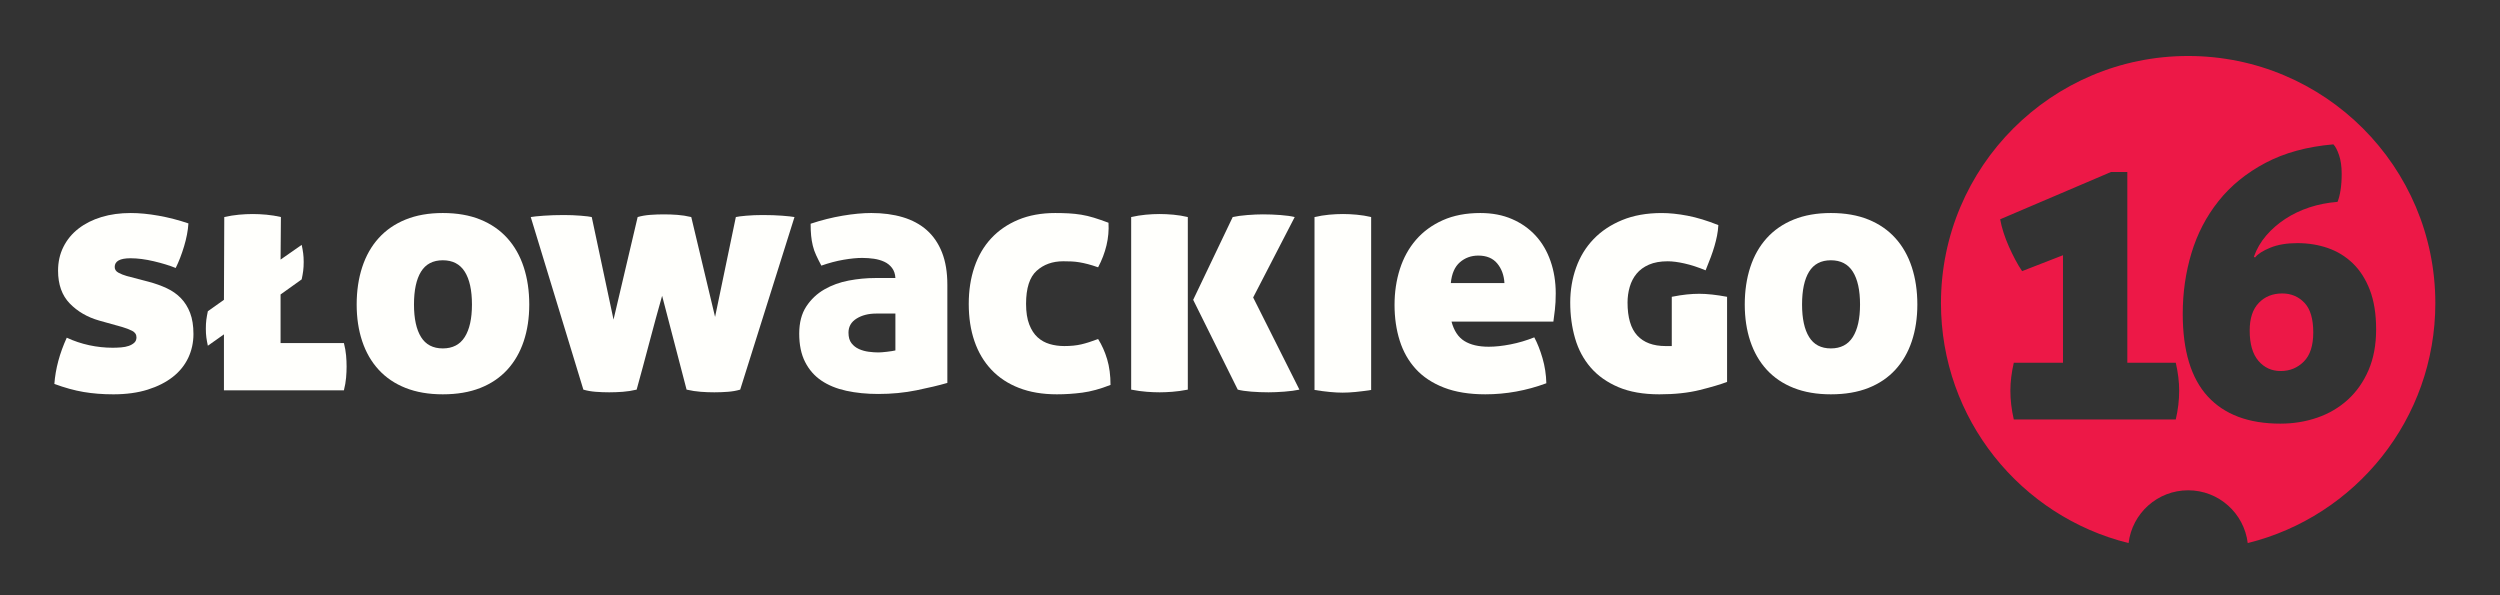
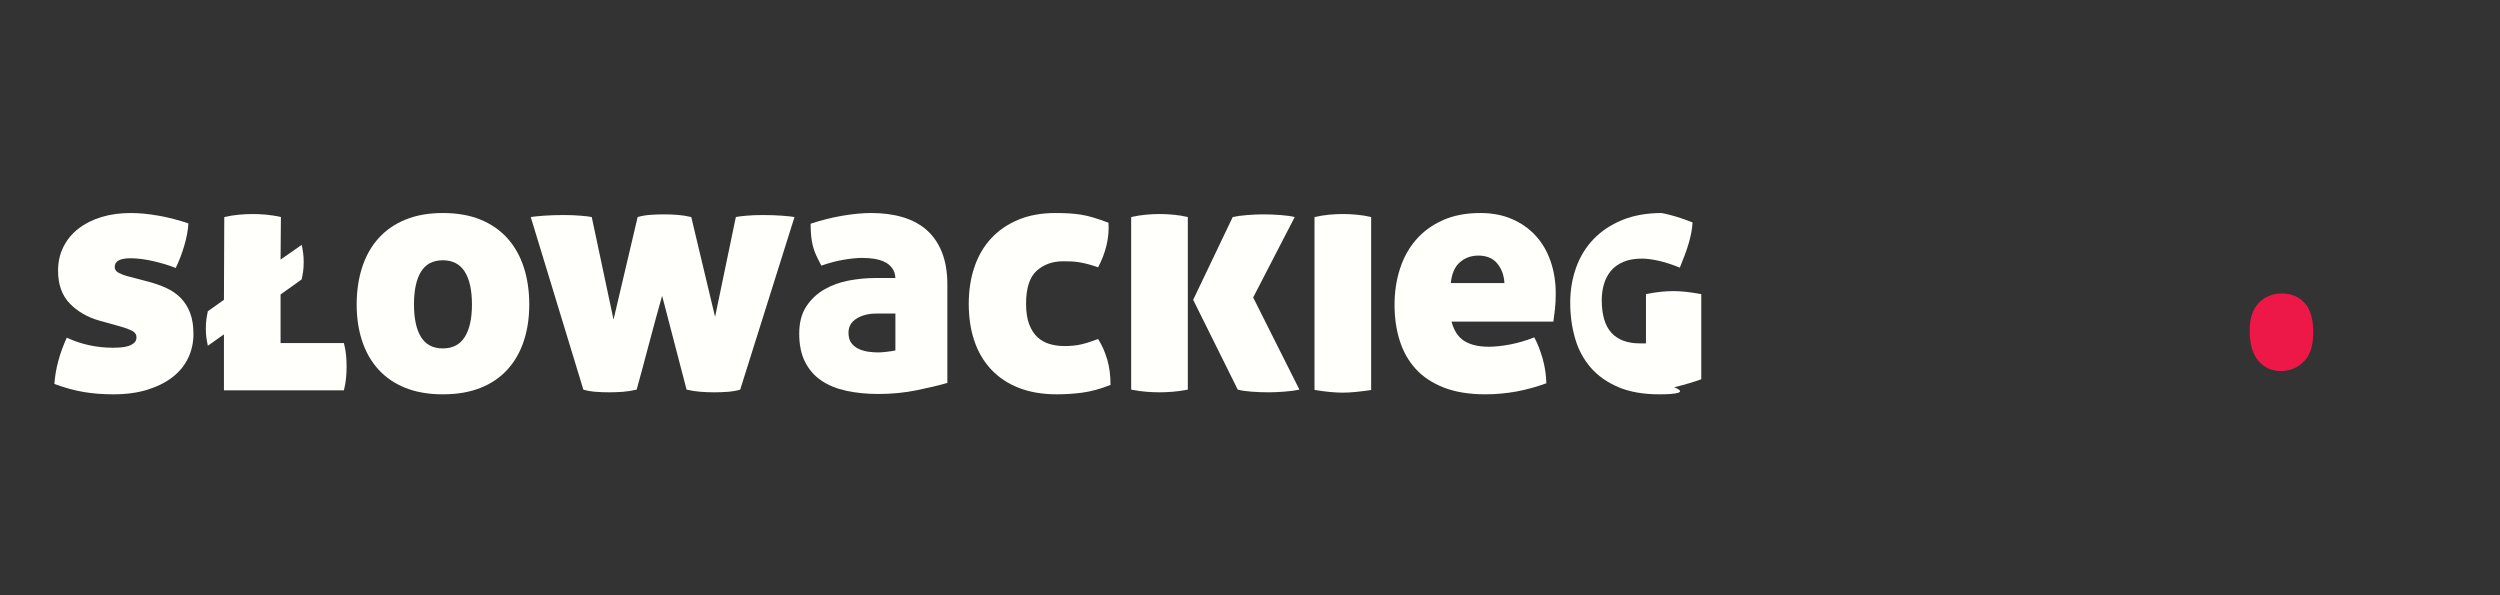
<svg xmlns="http://www.w3.org/2000/svg" version="1.1" id="Warstwa_1" x="0px" y="0px" width="420px" height="100px" viewBox="0 0 420 100" enable-background="new 0 0 420 100" xml:space="preserve">
  <rect x="0" y="0" width="420" height="100" fill="#333333" stroke="none" />
  <g>
    <path fill="#FFFFFC" d="M24.955,47.329c1.126,0.301,2.148,0.667,3.068,1.098c0.919,0.432,1.708,0.985,2.365,1.661   c0.656,0.676,1.173,1.502,1.548,2.478c0.375,0.976,0.563,2.158,0.563,3.547c0,1.426-0.291,2.758-0.873,3.997   c-0.583,1.238-1.446,2.309-2.59,3.209c-1.145,0.9-2.553,1.614-4.222,2.139c-1.671,0.525-3.595,0.789-5.771,0.789   c-1.802,0-3.473-0.133-5.011-0.395c-1.54-0.264-3.172-0.713-4.898-1.352c0.188-2.552,0.882-5.142,2.083-7.769   c1.201,0.563,2.458,0.984,3.772,1.267c1.313,0.282,2.626,0.422,3.94,0.422c0.451,0,0.919-0.019,1.408-0.057   c0.487-0.036,0.919-0.121,1.295-0.253c0.374-0.131,0.684-0.31,0.929-0.534c0.244-0.226,0.366-0.526,0.366-0.9   c0-0.488-0.245-0.854-0.732-1.099c-0.488-0.244-1.051-0.46-1.689-0.647l-3.828-1.069c-1.99-0.563-3.641-1.521-4.955-2.871   c-1.314-1.352-1.97-3.19-1.97-5.518c0-1.464,0.3-2.796,0.901-3.998c0.6-1.201,1.444-2.224,2.533-3.068   c1.088-0.844,2.373-1.492,3.857-1.942c1.482-0.451,3.125-0.676,4.926-0.676c1.426,0,2.984,0.15,4.673,0.45   c1.689,0.301,3.358,0.732,5.011,1.295c-0.076,1.202-0.32,2.487-0.732,3.857c-0.413,1.37-0.882,2.581-1.407,3.631   c-1.014-0.413-2.234-0.789-3.66-1.126c-1.427-0.337-2.74-0.507-3.94-0.507c-1.765,0-2.646,0.488-2.646,1.464   c0,0.414,0.206,0.732,0.619,0.957c0.413,0.226,0.882,0.414,1.408,0.563L24.955,47.329z" />
    <path fill="#FFFFFC" d="M37.622,50.369l0.056-13.906c0.825-0.187,1.642-0.318,2.449-0.394c0.807-0.075,1.585-0.112,2.337-0.112   c0.712,0,1.482,0.038,2.308,0.112c0.826,0.076,1.633,0.207,2.421,0.394l-0.057,7.15l3.547-2.477   c0.113,0.526,0.197,1.004,0.253,1.436c0.056,0.432,0.084,0.91,0.084,1.436c0,0.563-0.028,1.061-0.084,1.492   c-0.056,0.432-0.141,0.911-0.253,1.436l-3.547,2.533v8.164h10.641c0.188,0.751,0.31,1.445,0.366,2.083   c0.057,0.639,0.085,1.259,0.085,1.858c0,0.601-0.028,1.229-0.085,1.886c-0.056,0.657-0.178,1.361-0.366,2.111H37.622v-9.401   l-2.703,1.914c-0.112-0.525-0.197-0.994-0.253-1.408c-0.056-0.412-0.084-0.9-0.084-1.464s0.028-1.06,0.084-1.492   c0.056-0.431,0.141-0.908,0.253-1.435L37.622,50.369z" />
    <path fill="#FFFFFC" d="M59.921,51.157c0-2.289,0.31-4.381,0.929-6.277c0.62-1.895,1.539-3.519,2.759-4.87   c1.219-1.352,2.73-2.393,4.532-3.125c1.801-0.732,3.885-1.098,6.25-1.098c2.401,0,4.503,0.366,6.305,1.098   c1.801,0.732,3.312,1.773,4.532,3.125c1.219,1.351,2.139,2.975,2.758,4.87c0.619,1.896,0.929,3.988,0.929,6.277   c0,2.252-0.31,4.308-0.929,6.165s-1.539,3.454-2.758,4.786c-1.22,1.332-2.731,2.355-4.532,3.067   c-1.802,0.713-3.904,1.07-6.305,1.07c-2.365,0-4.448-0.357-6.25-1.07c-1.802-0.712-3.313-1.735-4.532-3.067   c-1.221-1.332-2.14-2.929-2.759-4.786C60.23,55.465,59.921,53.409,59.921,51.157 M79.288,51.157c0-2.401-0.404-4.24-1.21-5.517   c-0.807-1.275-2.036-1.914-3.687-1.914c-1.652,0-2.872,0.639-3.66,1.914c-0.788,1.277-1.182,3.116-1.182,5.517   c0,2.365,0.394,4.186,1.182,5.462c0.789,1.275,2.008,1.914,3.66,1.914c1.651,0,2.88-0.639,3.687-1.914   C78.884,55.343,79.288,53.522,79.288,51.157" />
    <path fill="#FFFFFC" d="M120.132,53.241l3.49-16.777c0.3-0.075,0.881-0.15,1.746-0.225c0.863-0.075,1.782-0.113,2.758-0.113   c1.239,0,2.337,0.038,3.294,0.113s1.642,0.15,2.055,0.225l-9.121,28.993c-0.638,0.188-1.333,0.31-2.083,0.366   c-0.751,0.056-1.502,0.085-2.252,0.085c-0.751,0-1.511-0.029-2.28-0.085c-0.77-0.057-1.568-0.179-2.393-0.366l-4.11-15.763   c-0.713,2.514-1.436,5.161-2.168,7.938c-0.732,2.777-1.436,5.387-2.111,7.825c-0.789,0.188-1.568,0.31-2.336,0.366   c-0.77,0.056-1.53,0.085-2.28,0.085c-0.751,0-1.501-0.029-2.252-0.085c-0.751-0.057-1.445-0.179-2.083-0.366l-8.839-28.993   c0.413-0.075,1.135-0.15,2.167-0.225s2.168-0.113,3.407-0.113c0.976,0,1.923,0.038,2.843,0.113c0.919,0.075,1.529,0.15,1.83,0.225   l3.659,17.227l4.053-17.227c0.638-0.188,1.342-0.31,2.111-0.366c0.769-0.057,1.529-0.084,2.28-0.084c0.75,0,1.51,0.028,2.28,0.084   c0.769,0.056,1.549,0.179,2.336,0.366L120.132,53.241z" />
    <path fill="#FFFFFC" d="M134.269,56.055c0-1.837,0.395-3.358,1.183-4.56c0.788-1.2,1.801-2.158,3.04-2.871   c1.238-0.712,2.608-1.21,4.11-1.492c1.5-0.282,2.964-0.422,4.391-0.422h3.435c-0.038-0.675-0.225-1.238-0.563-1.689   c-0.337-0.45-0.77-0.797-1.294-1.042c-0.526-0.243-1.108-0.412-1.745-0.506c-0.639-0.093-1.295-0.141-1.971-0.141   c-0.9,0-1.952,0.104-3.152,0.31c-1.202,0.207-2.44,0.535-3.716,0.985c-0.338-0.638-0.629-1.219-0.873-1.745   c-0.245-0.525-0.432-1.061-0.563-1.605c-0.132-0.543-0.225-1.106-0.282-1.689c-0.056-0.581-0.084-1.247-0.084-1.998   c1.802-0.6,3.594-1.051,5.377-1.352c1.782-0.3,3.387-0.45,4.813-0.45c1.951,0,3.715,0.234,5.292,0.704   c1.576,0.47,2.918,1.192,4.025,2.167c1.106,0.977,1.96,2.224,2.562,3.744c0.6,1.52,0.901,3.331,0.901,5.433v16.496   c-1.427,0.413-3.153,0.825-5.18,1.238c-2.027,0.412-4.166,0.619-6.418,0.619c-1.952,0-3.744-0.179-5.376-0.535   c-1.633-0.356-3.031-0.929-4.194-1.717c-1.164-0.789-2.074-1.829-2.73-3.124C134.597,59.518,134.269,57.933,134.269,56.055    M147.555,59.208c0.338,0,0.825-0.036,1.464-0.112c0.637-0.074,1.106-0.15,1.408-0.226v-6.192h-3.209   c-1.314,0-2.421,0.281-3.322,0.845c-0.9,0.563-1.351,1.351-1.351,2.364c0,0.752,0.168,1.342,0.506,1.773s0.76,0.76,1.267,0.985   c0.507,0.225,1.051,0.376,1.633,0.45C146.532,59.172,147.067,59.208,147.555,59.208" />
    <path fill="#FFFFFC" d="M162.75,51.045c0-2.252,0.318-4.315,0.957-6.193c0.638-1.876,1.576-3.481,2.815-4.813   c1.239-1.332,2.759-2.374,4.56-3.125c1.802-0.75,3.866-1.126,6.193-1.126c0.789,0,1.539,0.019,2.252,0.056   c0.713,0.038,1.417,0.113,2.111,0.225c0.694,0.113,1.407,0.282,2.14,0.506c0.732,0.226,1.548,0.507,2.449,0.845   c0.075,1.276-0.038,2.543-0.338,3.8c-0.301,1.258-0.77,2.487-1.407,3.688c-0.639-0.225-1.211-0.402-1.717-0.535   c-0.507-0.131-0.985-0.234-1.436-0.31c-0.451-0.075-0.892-0.122-1.323-0.141c-0.432-0.019-0.892-0.028-1.379-0.028   c-1.802,0-3.294,0.535-4.476,1.604c-1.183,1.07-1.773,2.919-1.773,5.545c0,1.39,0.178,2.544,0.535,3.463   c0.356,0.92,0.826,1.643,1.408,2.167c0.581,0.526,1.257,0.901,2.026,1.126c0.77,0.226,1.585,0.338,2.45,0.338   c1.088,0,2.035-0.093,2.843-0.282c0.807-0.187,1.754-0.486,2.843-0.9c0.637,1.014,1.144,2.149,1.52,3.406   c0.375,1.258,0.563,2.693,0.563,4.307c-1.727,0.676-3.303,1.107-4.729,1.295c-1.426,0.188-2.852,0.282-4.278,0.282   c-2.402,0-4.523-0.357-6.362-1.07c-1.84-0.713-3.388-1.735-4.645-3.067c-1.258-1.332-2.206-2.929-2.843-4.786   C163.068,55.465,162.75,53.373,162.75,51.045" />
    <path fill="#FFFFFC" d="M190.038,36.464c0.825-0.188,1.641-0.318,2.449-0.395c0.807-0.075,1.585-0.112,2.337-0.112   c0.712,0,1.482,0.038,2.308,0.112c0.825,0.076,1.632,0.207,2.42,0.395v28.993c-0.976,0.188-1.857,0.31-2.646,0.366   c-0.788,0.056-1.483,0.085-2.083,0.085c-0.639,0-1.352-0.029-2.14-0.085c-0.789-0.057-1.67-0.179-2.646-0.366V36.464z    M207.096,36.464c0.675-0.15,1.5-0.262,2.477-0.338c0.976-0.075,1.838-0.113,2.59-0.113c0.976,0,1.961,0.038,2.956,0.113   c0.994,0.076,1.792,0.188,2.393,0.338l-6.981,13.511l7.77,15.482c-0.676,0.149-1.52,0.263-2.534,0.339   c-1.014,0.074-1.895,0.112-2.646,0.112c-0.977,0-1.942-0.038-2.899-0.112c-0.957-0.076-1.717-0.189-2.28-0.339l-7.488-15.088   L207.096,36.464z" />
    <path fill="#FFFFFC" d="M230.353,65.514c-0.977,0.15-1.857,0.263-2.646,0.338c-0.787,0.075-1.501,0.112-2.139,0.112   c-0.64,0-1.352-0.037-2.14-0.112s-1.652-0.188-2.59-0.338v-29.05c0.825-0.188,1.642-0.318,2.448-0.395   c0.808-0.075,1.586-0.112,2.337-0.112c0.713,0,1.482,0.038,2.309,0.112c0.824,0.076,1.633,0.207,2.421,0.395V65.514z" />
    <path fill="#FFFFFC" d="M243.853,54.028c0.412,1.539,1.134,2.628,2.168,3.266c1.031,0.639,2.392,0.957,4.081,0.957   c1.088,0,2.308-0.131,3.659-0.394c1.352-0.262,2.684-0.656,3.998-1.183c0.525,0.977,0.984,2.14,1.379,3.49   c0.395,1.352,0.609,2.759,0.647,4.223c-3.341,1.238-6.756,1.858-10.247,1.858c-2.701,0-5.021-0.376-6.953-1.127   c-1.933-0.75-3.509-1.791-4.729-3.124c-1.22-1.332-2.121-2.918-2.702-4.757c-0.582-1.839-0.872-3.847-0.872-6.024   c0-2.139,0.299-4.147,0.899-6.024c0.601-1.876,1.502-3.509,2.703-4.898c1.201-1.388,2.702-2.486,4.503-3.294   c1.803-0.806,3.904-1.21,6.307-1.21c1.989,0,3.762,0.338,5.319,1.014c1.559,0.675,2.881,1.604,3.97,2.787   c1.088,1.183,1.924,2.609,2.506,4.279c0.581,1.671,0.872,3.482,0.872,5.433c0,1.014-0.047,1.924-0.141,2.73   c-0.095,0.808-0.179,1.474-0.254,1.998H243.853z M248.356,42.938c-1.202,0-2.234,0.376-3.097,1.126   c-0.863,0.751-1.37,1.914-1.521,3.49h9.008c-0.075-1.313-0.478-2.411-1.21-3.293C250.806,43.379,249.744,42.938,248.356,42.938" />
-     <path fill="#FFFFFC" d="M278.774,66.246c-2.702,0-5.002-0.404-6.896-1.211c-1.896-0.807-3.444-1.904-4.646-3.294   c-1.201-1.388-2.073-3.021-2.617-4.897c-0.545-1.876-0.816-3.885-0.816-6.024c0-2.064,0.328-4.016,0.985-5.855   c0.655-1.838,1.632-3.435,2.928-4.785c1.295-1.352,2.899-2.421,4.813-3.209s4.128-1.182,6.643-1.182c1.313,0,2.759,0.15,4.335,0.45   c1.577,0.301,3.303,0.826,5.18,1.577c-0.038,0.638-0.112,1.238-0.225,1.801c-0.112,0.563-0.254,1.136-0.423,1.717   c-0.169,0.583-0.375,1.202-0.619,1.858s-0.535,1.398-0.872,2.223c-1.277-0.525-2.459-0.909-3.548-1.153   c-1.089-0.244-2.026-0.366-2.814-0.366c-1.238,0-2.289,0.188-3.152,0.563c-0.864,0.376-1.558,0.882-2.083,1.52   c-0.526,0.639-0.911,1.379-1.154,2.224c-0.245,0.845-0.366,1.717-0.366,2.618c0,2.515,0.544,4.363,1.633,5.545   c1.088,1.183,2.683,1.773,4.785,1.773h1.014v-8.276c0.938-0.188,1.773-0.318,2.506-0.394c0.73-0.075,1.435-0.113,2.111-0.113   c1.313,0,2.871,0.169,4.672,0.507v14.299c-1.089,0.414-2.608,0.864-4.56,1.352C283.635,66.001,281.364,66.246,278.774,66.246" />
-     <path fill="#FFFFFC" d="M293.119,51.157c0-2.289,0.31-4.381,0.929-6.277c0.619-1.895,1.539-3.519,2.758-4.87   c1.221-1.352,2.731-2.393,4.532-3.125c1.802-0.732,3.885-1.098,6.249-1.098c2.402,0,4.505,0.366,6.306,1.098   c1.802,0.732,3.313,1.773,4.533,3.125c1.219,1.351,2.139,2.975,2.758,4.87c0.619,1.896,0.93,3.988,0.93,6.277   c0,2.252-0.311,4.308-0.93,6.165s-1.539,3.454-2.758,4.786c-1.221,1.332-2.731,2.355-4.533,3.067   c-1.801,0.713-3.903,1.07-6.306,1.07c-2.364,0-4.447-0.357-6.249-1.07c-1.801-0.712-3.312-1.735-4.532-3.067   c-1.219-1.332-2.139-2.929-2.758-4.786S293.119,53.409,293.119,51.157 M312.486,51.157c0-2.401-0.404-4.24-1.211-5.517   c-0.808-1.275-2.036-1.914-3.688-1.914c-1.651,0-2.871,0.639-3.658,1.914c-0.789,1.277-1.183,3.116-1.183,5.517   c0,2.365,0.394,4.186,1.183,5.462c0.787,1.275,2.007,1.914,3.658,1.914c1.652,0,2.881-0.639,3.688-1.914   C312.082,55.343,312.486,53.522,312.486,51.157" />
-     <path fill="#ED1847" d="M367.608,9.406c-22.934,0-41.526,18.592-41.526,41.526c0,19.483,13.42,35.825,31.518,40.304   c0.604-4.994,4.851-8.867,10.009-8.867s9.405,3.873,10.01,8.867c18.098-4.479,31.517-20.821,31.517-40.304   C409.135,27.998,390.543,9.406,367.608,9.406 M365.53,70.472h-27.213c-0.381-1.653-0.572-3.264-0.572-4.832   c0-1.482,0.191-3.052,0.572-4.704h8.266V42.878l-6.867,2.67c-0.381-0.55-0.763-1.186-1.144-1.908   c-0.381-0.72-0.742-1.462-1.081-2.225c-0.34-0.763-0.636-1.536-0.89-2.32c-0.255-0.784-0.445-1.536-0.573-2.257l18.629-7.948h2.734   v32.045h8.139c0.381,1.652,0.571,3.222,0.571,4.704C366.102,67.208,365.911,68.818,365.53,70.472 M394.452,67.134   c-1.462,1.335-3.169,2.343-5.118,3.021c-1.95,0.677-4.027,1.018-6.23,1.018c-5.342,0-9.41-1.526-12.208-4.578   c-2.798-3.053-4.196-7.671-4.196-13.86c0-3.561,0.487-6.962,1.463-10.205c0.974-3.243,2.489-6.156,4.546-8.742   c2.056-2.585,4.683-4.726,7.884-6.421c3.2-1.695,7.004-2.734,11.412-3.116c0.339,0.34,0.657,0.944,0.955,1.812   c0.295,0.869,0.444,1.918,0.444,3.147c0,1.017-0.064,1.929-0.19,2.734c-0.128,0.806-0.298,1.462-0.51,1.971   c-1.652,0.127-3.221,0.436-4.705,0.922c-1.484,0.487-2.84,1.134-4.068,1.939c-1.229,0.806-2.301,1.738-3.211,2.798   c-0.912,1.06-1.601,2.247-2.066,3.56l0.19,0.127c0.466-0.593,1.324-1.145,2.575-1.653c1.25-0.509,2.767-0.763,4.547-0.763   c1.821,0,3.528,0.276,5.117,0.826c1.59,0.551,2.988,1.41,4.197,2.575c1.207,1.167,2.161,2.661,2.86,4.482   c0.699,1.824,1.05,4.027,1.05,6.613s-0.425,4.863-1.271,6.835C397.068,64.146,395.914,65.799,394.452,67.134" />
+     <path fill="#FFFFFC" d="M278.774,66.246c-2.702,0-5.002-0.404-6.896-1.211c-1.896-0.807-3.444-1.904-4.646-3.294   c-1.201-1.388-2.073-3.021-2.617-4.897c-0.545-1.876-0.816-3.885-0.816-6.024c0-2.064,0.328-4.016,0.985-5.855   c0.655-1.838,1.632-3.435,2.928-4.785c1.295-1.352,2.899-2.421,4.813-3.209s4.128-1.182,6.643-1.182c1.577,0.301,3.303,0.826,5.18,1.577c-0.038,0.638-0.112,1.238-0.225,1.801c-0.112,0.563-0.254,1.136-0.423,1.717   c-0.169,0.583-0.375,1.202-0.619,1.858s-0.535,1.398-0.872,2.223c-1.277-0.525-2.459-0.909-3.548-1.153   c-1.089-0.244-2.026-0.366-2.814-0.366c-1.238,0-2.289,0.188-3.152,0.563c-0.864,0.376-1.558,0.882-2.083,1.52   c-0.526,0.639-0.911,1.379-1.154,2.224c-0.245,0.845-0.366,1.717-0.366,2.618c0,2.515,0.544,4.363,1.633,5.545   c1.088,1.183,2.683,1.773,4.785,1.773h1.014v-8.276c0.938-0.188,1.773-0.318,2.506-0.394c0.73-0.075,1.435-0.113,2.111-0.113   c1.313,0,2.871,0.169,4.672,0.507v14.299c-1.089,0.414-2.608,0.864-4.56,1.352C283.635,66.001,281.364,66.246,278.774,66.246" />
    <path fill="#ED1847" d="M383.414,49.3c-1.611,0-2.925,0.53-3.941,1.589c-1.018,1.06-1.526,2.606-1.526,4.641   c0,2.247,0.486,3.941,1.462,5.087c0.975,1.144,2.226,1.716,3.752,1.716c1.525,0,2.818-0.529,3.879-1.59   c1.058-1.058,1.588-2.69,1.588-4.895c0-2.289-0.497-3.952-1.493-4.992C386.138,49.819,384.897,49.3,383.414,49.3" />
  </g>
</svg>